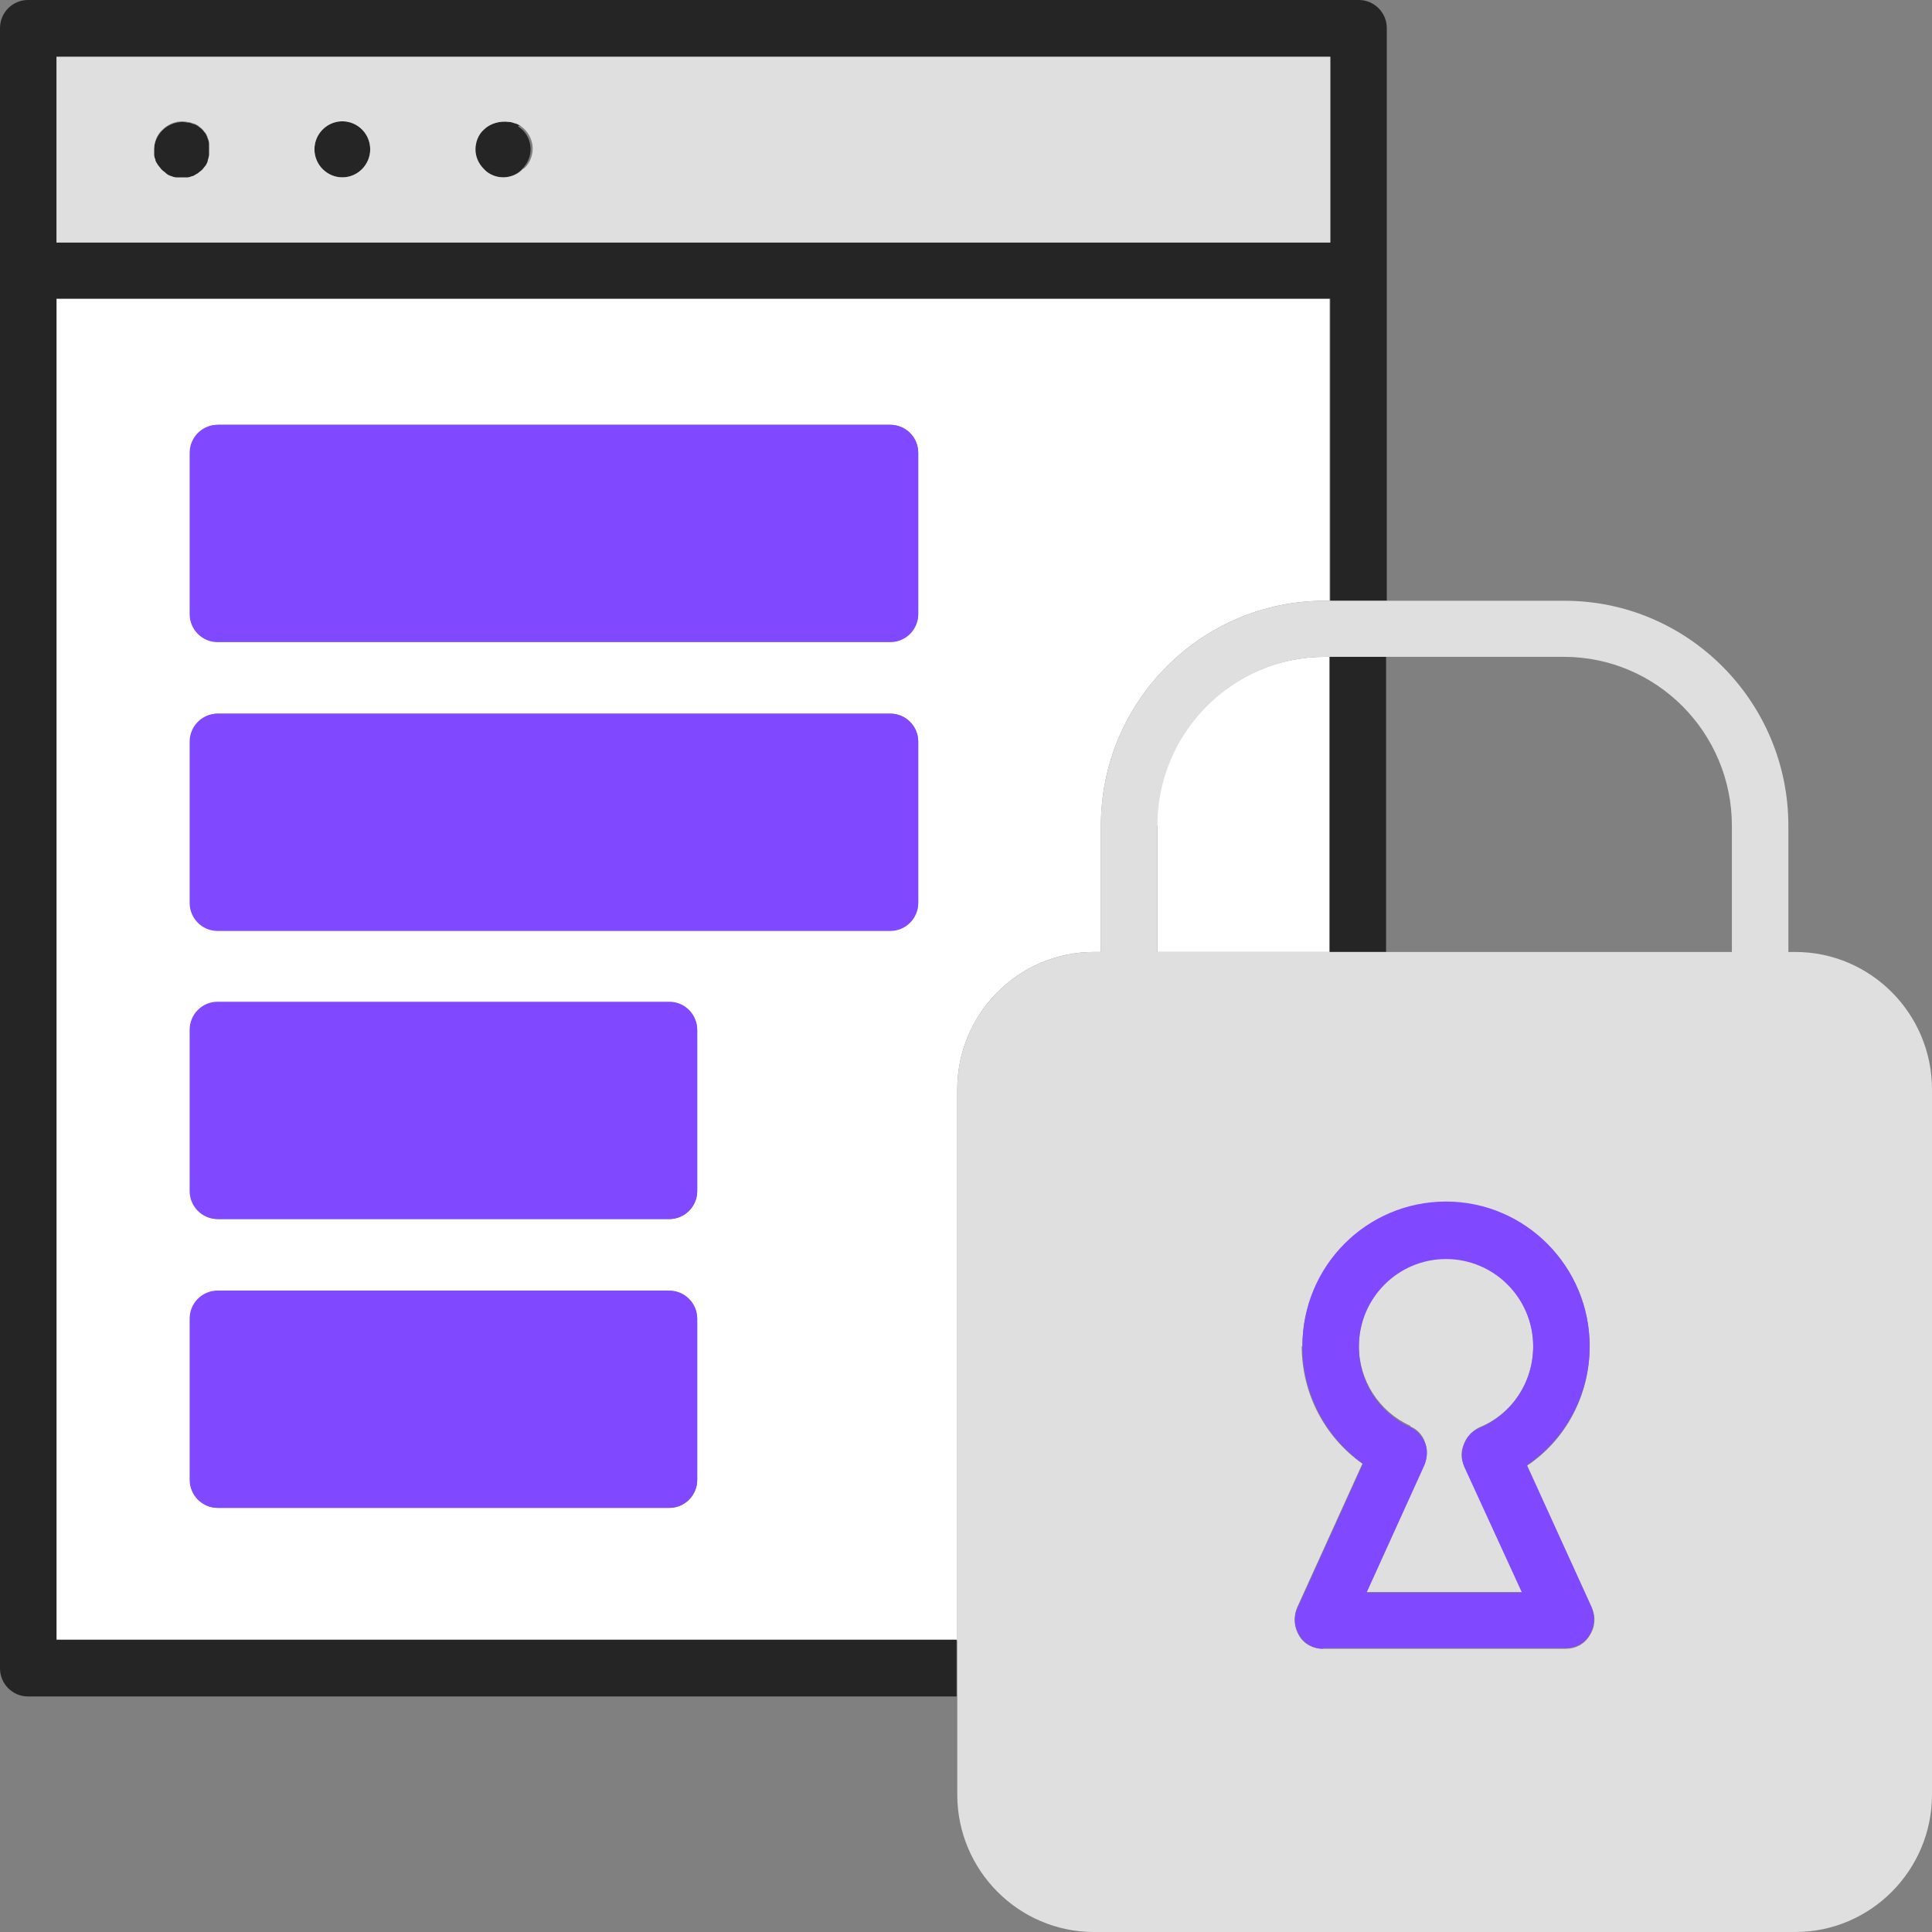
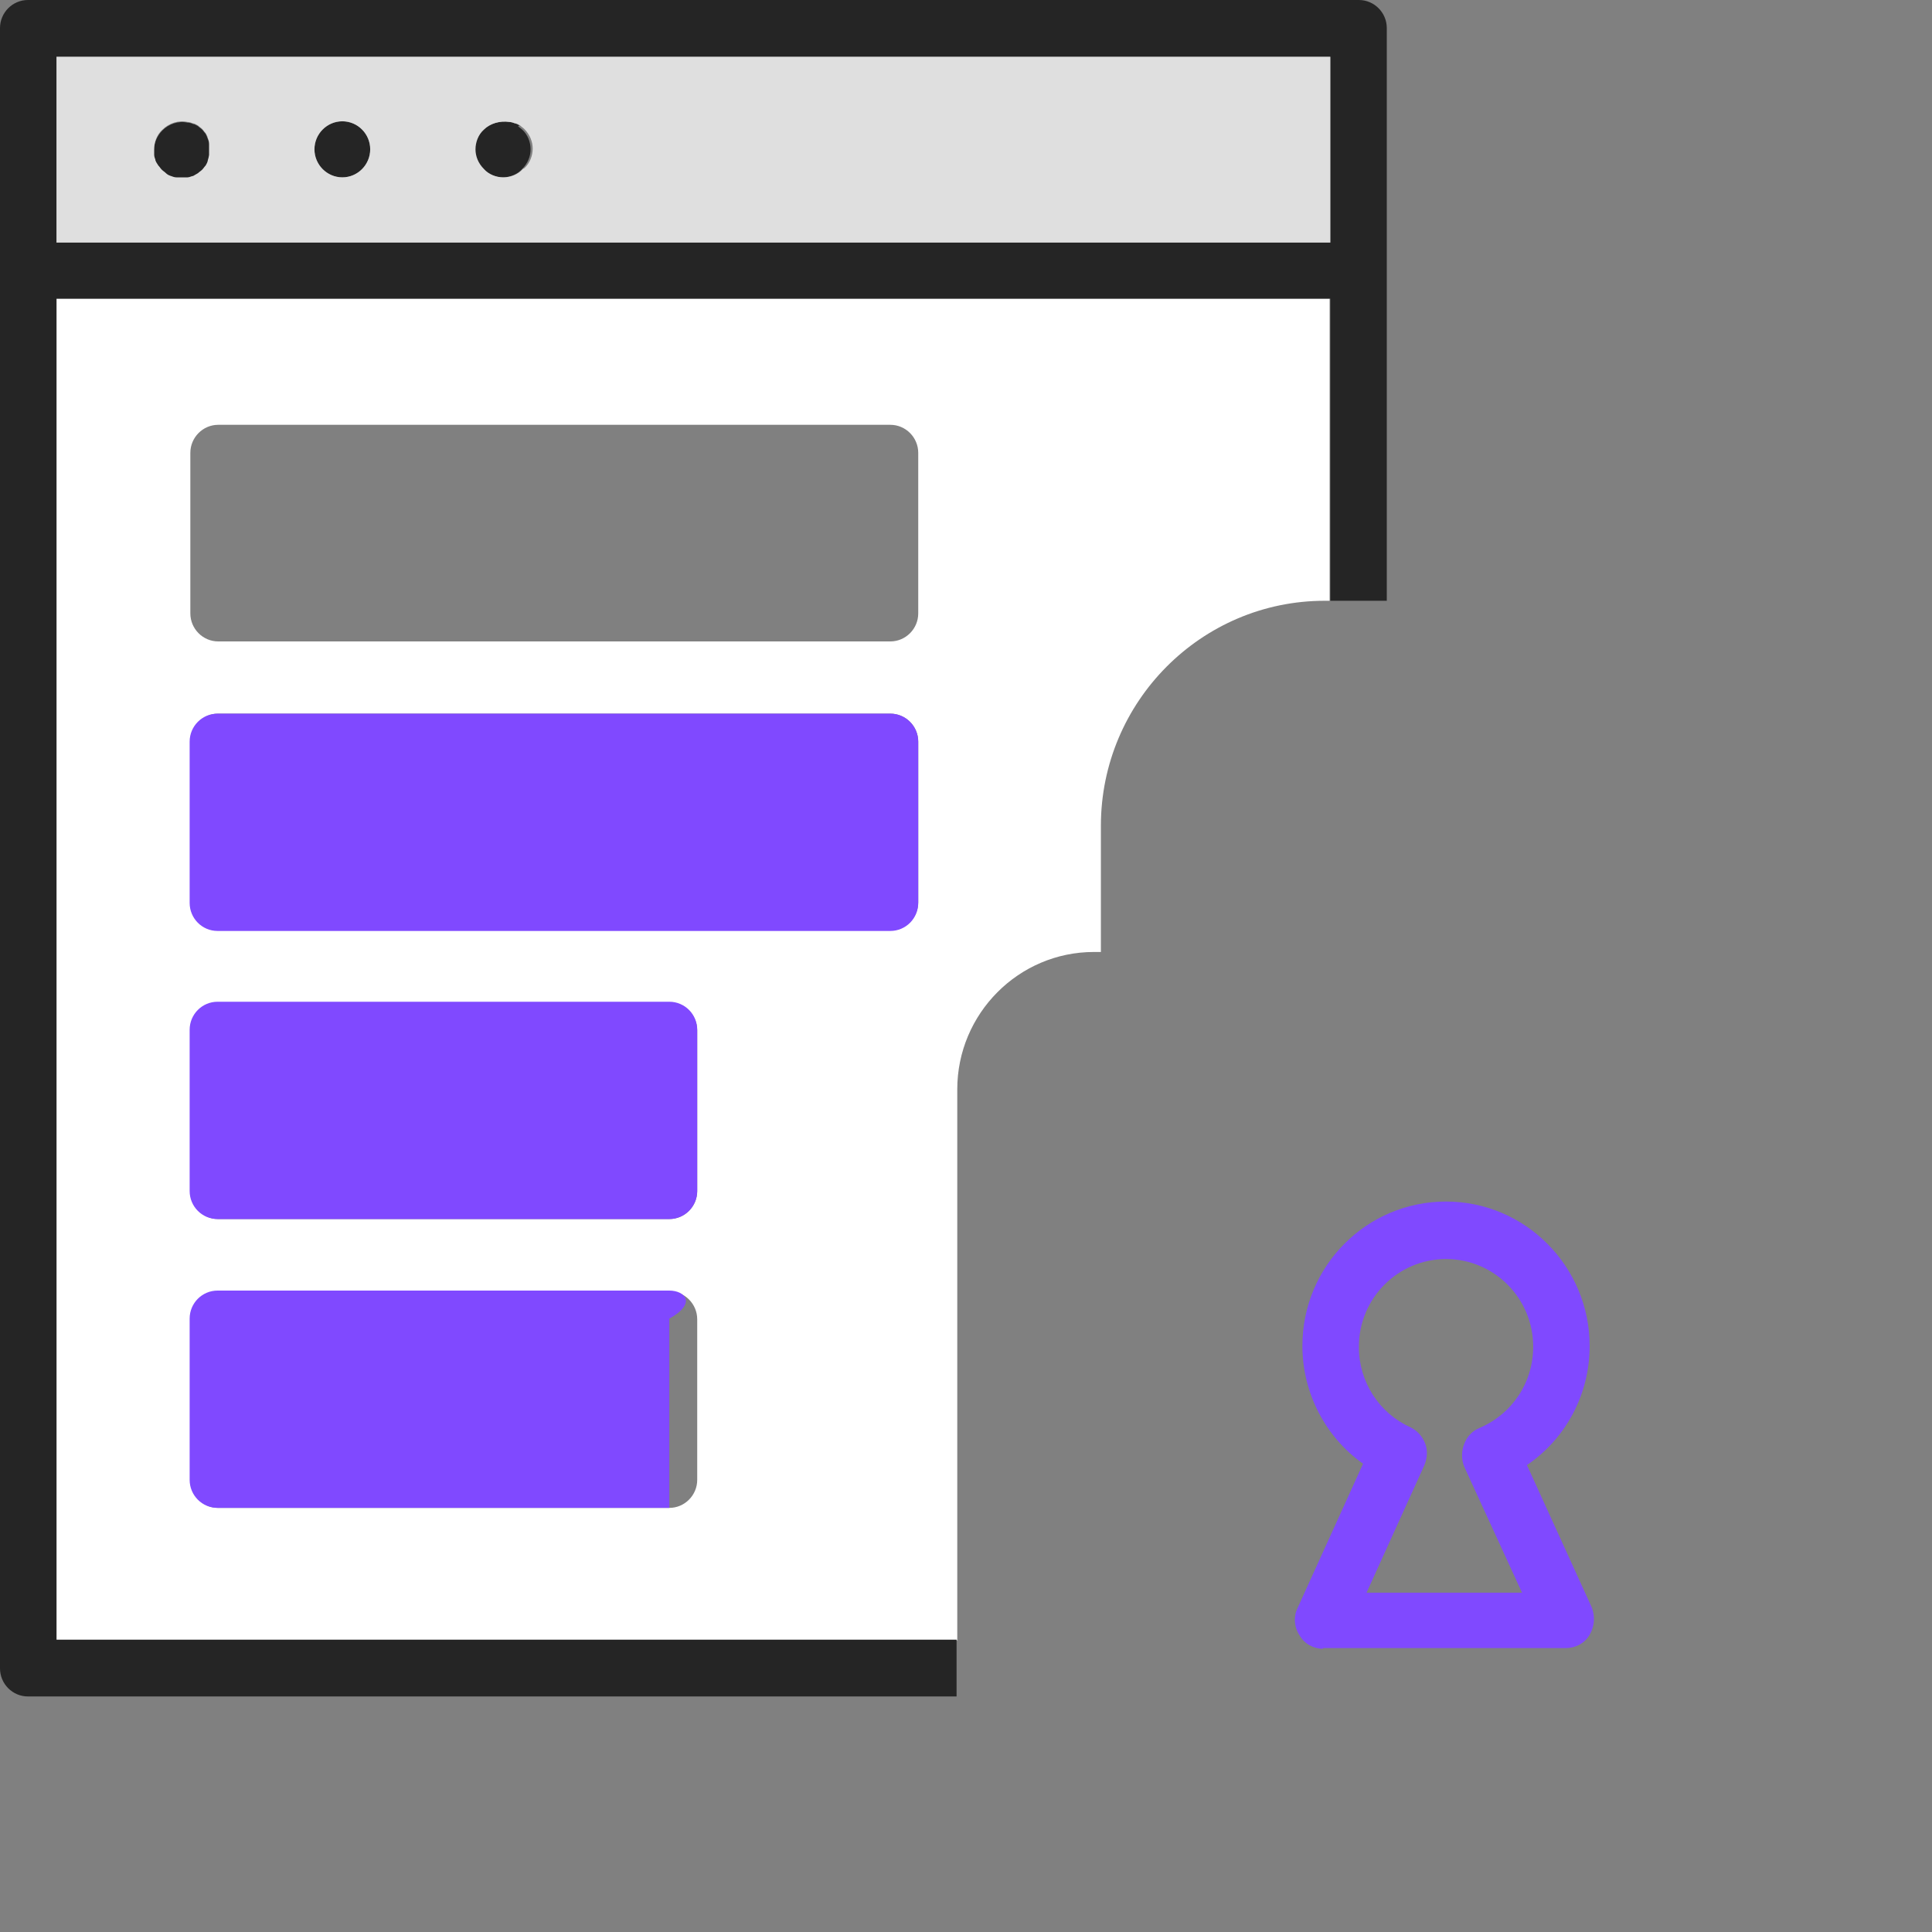
<svg xmlns="http://www.w3.org/2000/svg" width="50" height="50" viewBox="0 0 50 50" fill="none">
  <rect x="0" y="0" width="50" height="50" fill="#808080" stroke="none" />
  <g clip-path="url(#clip0_30_485)">
-     <path d="M29.953 21.372V24.637H34.41V16.999H34.284C31.884 16.999 29.935 18.959 29.935 21.372H29.953Z" fill="white" />
    <path d="M28.311 24.637H28.491V21.372C28.491 18.16 31.09 15.548 34.284 15.548H34.41V7.729H1.462V42.453H24.774V28.193C24.774 26.234 26.362 24.637 28.311 24.637ZM18.044 38.298C18.044 38.697 17.719 39.024 17.322 39.024H5.648C5.251 39.024 4.926 38.697 4.926 38.298V34.144C4.926 33.745 5.251 33.418 5.648 33.418H17.322C17.719 33.418 18.044 33.745 18.044 34.144V38.298ZM18.044 30.824C18.044 31.223 17.719 31.549 17.322 31.549H5.648C5.251 31.549 4.926 31.223 4.926 30.824V26.669C4.926 26.27 5.251 25.943 5.648 25.943H17.322C17.719 25.943 18.044 26.27 18.044 26.669V30.824ZM23.764 23.349C23.764 23.748 23.439 24.075 23.042 24.075H5.648C5.251 24.075 4.926 23.748 4.926 23.349V19.195C4.926 18.795 5.251 18.469 5.648 18.469H23.042C23.439 18.469 23.764 18.795 23.764 19.195V23.349ZM23.764 15.874C23.764 16.274 23.439 16.6 23.042 16.6H5.648C5.251 16.6 4.926 16.274 4.926 15.874V11.72C4.926 11.321 5.251 10.994 5.648 10.994H23.042C23.439 10.994 23.764 11.321 23.764 11.72V15.874Z" fill="white" />
    <path d="M5.377 3.592C5.377 3.592 5.341 3.501 5.323 3.465C5.287 3.429 5.269 3.393 5.233 3.356C5.197 3.32 5.161 3.302 5.124 3.266C5.088 3.247 5.034 3.211 4.998 3.211C4.962 3.193 4.908 3.175 4.854 3.175C4.619 3.12 4.367 3.211 4.204 3.374C4.06 3.52 3.988 3.701 3.988 3.882C3.988 3.937 3.988 3.973 3.988 4.028C3.988 4.082 4.006 4.118 4.024 4.173C4.042 4.209 4.06 4.263 4.096 4.3C4.132 4.336 4.15 4.372 4.186 4.409C4.222 4.445 4.258 4.463 4.294 4.499C4.331 4.517 4.367 4.554 4.421 4.572C4.457 4.572 4.511 4.608 4.565 4.608C4.601 4.608 4.655 4.608 4.709 4.608C4.764 4.608 4.8 4.608 4.854 4.608C4.908 4.608 4.944 4.59 4.998 4.572C5.034 4.554 5.088 4.536 5.124 4.499C5.161 4.463 5.197 4.445 5.233 4.409C5.269 4.372 5.287 4.336 5.323 4.3C5.341 4.263 5.377 4.227 5.377 4.173C5.395 4.136 5.413 4.082 5.413 4.028C5.413 3.991 5.413 3.937 5.413 3.882C5.413 3.828 5.413 3.792 5.413 3.737C5.413 3.683 5.395 3.647 5.377 3.592Z" fill="#252525" />
    <path d="M8.86 3.139C8.463 3.139 8.138 3.465 8.138 3.864C8.138 4.263 8.463 4.59 8.86 4.59C9.257 4.59 9.581 4.263 9.581 3.864C9.581 3.465 9.257 3.139 8.86 3.139Z" fill="#252525" />
    <path d="M13.443 3.247C13.443 3.247 13.353 3.193 13.316 3.193C13.28 3.175 13.226 3.157 13.172 3.157C12.938 3.12 12.685 3.193 12.505 3.356C12.36 3.501 12.288 3.683 12.288 3.864C12.288 4.046 12.36 4.245 12.505 4.372C12.649 4.517 12.829 4.59 13.01 4.59C13.19 4.59 13.389 4.517 13.515 4.372C13.659 4.227 13.732 4.046 13.732 3.864C13.732 3.683 13.659 3.483 13.515 3.356C13.479 3.32 13.443 3.302 13.407 3.266L13.443 3.247Z" fill="#252525" />
    <path d="M0.722 43.904H24.756V42.435H1.462V7.729H34.428V15.548H35.89V0.726C35.89 0.327 35.565 0 35.168 0H0.722C0.325 0 0 0.327 0 0.726V43.178C0 43.578 0.325 43.904 0.722 43.904ZM1.462 1.47H34.428V6.277H1.462V1.47Z" fill="#252525" />
-     <path d="M35.871 16.999H34.41V24.637H35.871V16.999Z" fill="#252525" />
-     <path d="M36.503 36.919C36.684 36.992 36.828 37.155 36.882 37.337C36.954 37.518 36.936 37.718 36.864 37.899L35.366 41.201H39.39L37.892 37.935C37.802 37.754 37.802 37.554 37.892 37.355C37.965 37.173 38.109 37.028 38.289 36.938C39.138 36.593 39.679 35.758 39.679 34.833C39.679 33.581 38.668 32.565 37.423 32.565C36.178 32.565 35.168 33.581 35.168 34.833C35.168 35.722 35.691 36.538 36.503 36.901V36.919Z" fill="#DFDFDF" />
    <path d="M34.41 1.469H1.462V6.277H34.428V1.469H34.41ZM5.413 4.009C5.413 4.009 5.395 4.1 5.377 4.155C5.377 4.191 5.341 4.245 5.323 4.282C5.287 4.318 5.269 4.354 5.233 4.39C5.197 4.427 5.161 4.445 5.124 4.481C5.088 4.499 5.034 4.536 4.998 4.554C4.962 4.554 4.908 4.59 4.854 4.59C4.818 4.59 4.764 4.59 4.709 4.59C4.655 4.59 4.619 4.59 4.565 4.59C4.511 4.59 4.475 4.572 4.421 4.554C4.367 4.536 4.331 4.517 4.294 4.481C4.258 4.445 4.222 4.427 4.186 4.39C4.15 4.354 4.132 4.318 4.096 4.282C4.078 4.245 4.042 4.209 4.024 4.155C4.024 4.118 3.988 4.064 3.988 4.009C3.988 3.973 3.988 3.919 3.988 3.864C3.988 3.683 4.06 3.483 4.204 3.356C4.367 3.193 4.619 3.102 4.854 3.157C4.908 3.157 4.944 3.175 4.998 3.193C5.034 3.193 5.088 3.229 5.124 3.247C5.161 3.284 5.197 3.302 5.233 3.338C5.269 3.374 5.287 3.411 5.323 3.447C5.341 3.483 5.377 3.538 5.377 3.574C5.395 3.61 5.413 3.665 5.413 3.719C5.413 3.774 5.413 3.81 5.413 3.864C5.413 3.919 5.413 3.955 5.413 4.009ZM8.86 4.59C8.463 4.59 8.138 4.263 8.138 3.864C8.138 3.465 8.463 3.139 8.86 3.139C9.257 3.139 9.581 3.465 9.581 3.864C9.581 4.263 9.257 4.59 8.86 4.59ZM13.533 4.372C13.407 4.517 13.208 4.59 13.028 4.59C12.847 4.59 12.649 4.517 12.523 4.372C12.378 4.227 12.306 4.046 12.306 3.864C12.306 3.683 12.378 3.483 12.523 3.356C12.685 3.193 12.938 3.12 13.19 3.157C13.226 3.157 13.28 3.175 13.335 3.193C13.371 3.193 13.425 3.229 13.461 3.247C13.497 3.284 13.533 3.302 13.569 3.338C13.713 3.483 13.786 3.665 13.786 3.846C13.786 4.028 13.713 4.227 13.569 4.354L13.533 4.372Z" fill="#DFDFDF" />
-     <path d="M34.284 15.548C31.09 15.548 28.491 18.16 28.491 21.372V24.637H28.311C26.362 24.637 24.774 26.234 24.774 28.193V46.444C24.774 48.403 26.362 50 28.311 50H46.463C48.412 50 50 48.403 50 46.444V28.193C50 26.234 48.412 24.637 46.463 24.637H46.283V21.372C46.283 18.16 43.685 15.548 40.491 15.548H34.32H34.284ZM33.706 34.851C33.706 32.801 35.366 31.114 37.423 31.114C39.48 31.114 41.14 32.783 41.14 34.851C41.14 36.103 40.527 37.264 39.516 37.935L39.625 38.171L41.194 41.618C41.303 41.836 41.285 42.108 41.14 42.326C41.014 42.544 40.779 42.67 40.527 42.67H34.23C33.977 42.67 33.742 42.544 33.616 42.326C33.49 42.108 33.472 41.854 33.562 41.618L35.258 37.881C34.284 37.191 33.688 36.067 33.688 34.833L33.706 34.851ZM35.871 16.999H40.473C42.873 16.999 44.821 18.959 44.821 21.372V24.637H29.953V21.372C29.953 18.959 31.902 16.999 34.302 16.999H35.871Z" fill="#DFDFDF" />
    <path d="M34.23 42.652H40.527C40.779 42.652 41.014 42.525 41.14 42.308C41.267 42.09 41.285 41.836 41.195 41.6L39.625 38.153L39.517 37.917C40.527 37.228 41.14 36.085 41.14 34.833C41.14 32.783 39.48 31.096 37.423 31.096C35.366 31.096 33.706 32.765 33.706 34.833C33.706 36.049 34.302 37.192 35.276 37.881L33.58 41.618C33.472 41.836 33.49 42.108 33.634 42.326C33.76 42.544 33.995 42.671 34.248 42.671L34.23 42.652ZM35.168 34.851C35.168 33.599 36.178 32.584 37.423 32.584C38.668 32.584 39.679 33.599 39.679 34.851C39.679 35.776 39.138 36.593 38.289 36.956C38.109 37.028 37.965 37.173 37.892 37.373C37.82 37.554 37.82 37.772 37.892 37.954L39.39 41.219H35.366L36.864 37.917C36.936 37.736 36.954 37.536 36.882 37.355C36.81 37.173 36.684 37.028 36.503 36.938C35.691 36.575 35.168 35.758 35.168 34.869V34.851Z" fill="#8049FF" />
-     <path d="M23.042 10.994H5.63C5.231 10.994 4.908 11.319 4.908 11.72V15.893C4.908 16.293 5.231 16.618 5.63 16.618H23.042C23.441 16.618 23.764 16.293 23.764 15.893V11.72C23.764 11.319 23.441 10.994 23.042 10.994Z" fill="#8049FF" />
    <path d="M23.042 18.469H5.63C5.231 18.469 4.908 18.794 4.908 19.194V23.367C4.908 23.768 5.231 24.093 5.63 24.093H23.042C23.441 24.093 23.764 23.768 23.764 23.367V19.194C23.764 18.794 23.441 18.469 23.042 18.469Z" fill="#8049FF" />
    <path d="M17.322 25.925H5.63C5.231 25.925 4.908 26.25 4.908 26.651V30.824C4.908 31.224 5.231 31.549 5.63 31.549H17.322C17.721 31.549 18.044 31.224 18.044 30.824V26.651C18.044 26.25 17.721 25.925 17.322 25.925Z" fill="#8049FF" />
-     <path d="M17.322 33.4H5.63C5.231 33.4 4.908 33.725 4.908 34.126V38.298C4.908 38.699 5.231 39.024 5.63 39.024H17.322C17.721 39.024 18.044 38.699 18.044 38.298V34.126C18.044 33.725 17.721 33.4 17.322 33.4Z" fill="#8049FF" />
+     <path d="M17.322 33.4H5.63C5.231 33.4 4.908 33.725 4.908 34.126V38.298C4.908 38.699 5.231 39.024 5.63 39.024H17.322V34.126C18.044 33.725 17.721 33.4 17.322 33.4Z" fill="#8049FF" />
  </g>
  <defs>
    <clipPath id="clip0_30_485">
      <rect width="50" height="50" fill="white" />
    </clipPath>
  </defs>
</svg>